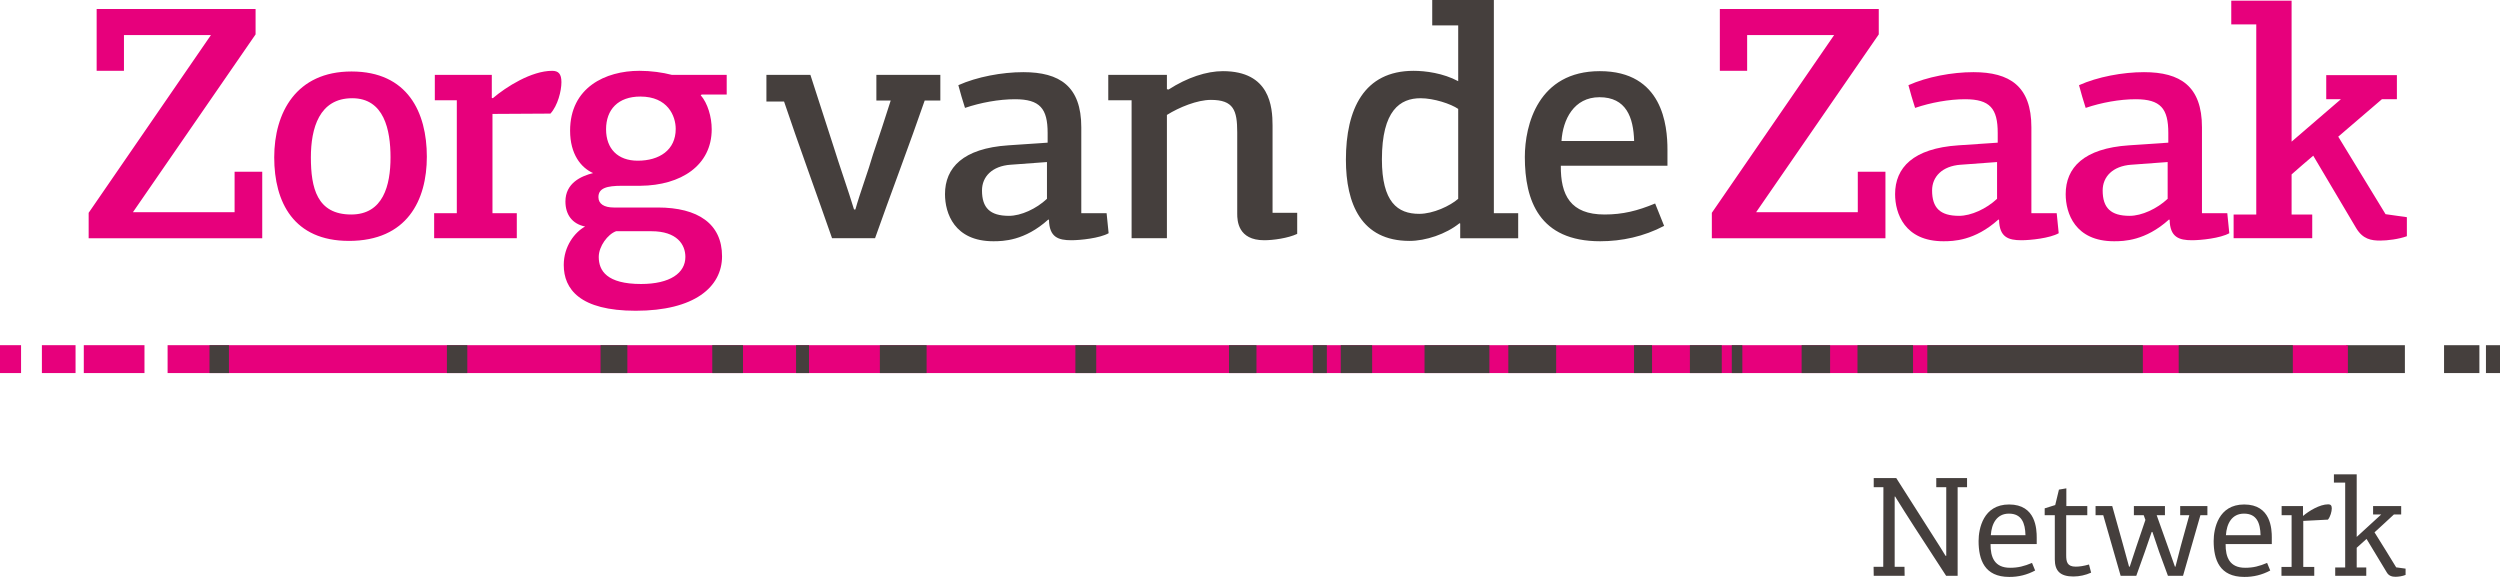
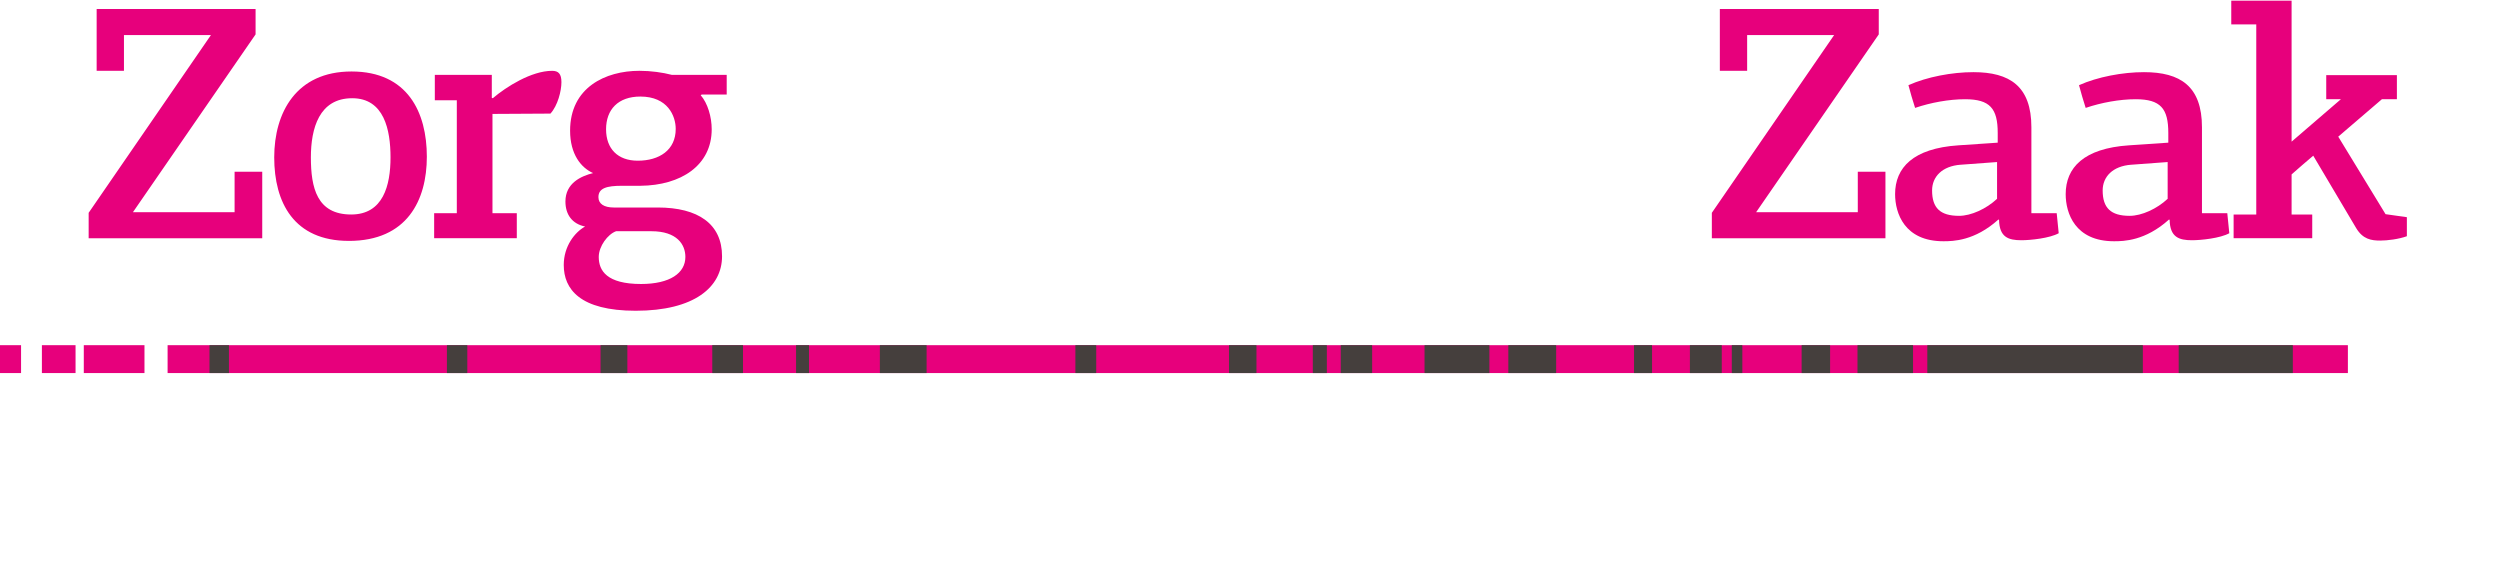
<svg xmlns="http://www.w3.org/2000/svg" width="182" height="42" viewBox="0 0 182 42" fill="none">
  <path d="M9.679 15.446H17.078V12.501H19.091V17.344H6.454V15.493L15.357 2.551H9.024V5.155H7.036V0.655H18.606V2.504L9.679 15.446ZM25.64 7.151C23.238 7.151 22.632 9.34 22.632 11.456C22.632 13.67 23.07 15.616 25.568 15.616C27.896 15.616 28.43 13.499 28.43 11.457C28.43 9.462 27.969 7.151 25.64 7.151ZM25.398 17.537C21.395 17.537 19.963 14.741 19.963 11.456C19.963 8.196 21.565 5.204 25.591 5.204C29.691 5.204 31.074 8.196 31.074 11.408C31.074 14.569 29.643 17.538 25.398 17.538V17.537ZM35.876 7.151C36.846 6.323 38.69 5.156 40.194 5.156C40.655 5.156 40.872 5.375 40.872 5.983C40.872 6.615 40.606 7.686 40.072 8.27L35.852 8.294V15.519H37.623V17.343H31.606V15.519H33.256V7.297H31.655V5.448H35.803V7.126L35.876 7.151ZM46.621 7.029C44.995 7.029 44.122 7.977 44.122 9.413C44.122 10.824 44.971 11.699 46.427 11.699C48.003 11.699 49.192 10.921 49.192 9.388C49.192 8.44 48.61 7.029 46.62 7.029H46.621ZM44.85 16.833C44.244 17.052 43.589 17.927 43.589 18.706C43.589 19.703 44.171 20.675 46.67 20.675C48.781 20.675 49.896 19.873 49.896 18.706C49.896 17.805 49.289 16.833 47.421 16.833H44.85ZM51.011 6.931C51.52 7.515 51.812 8.512 51.812 9.413C51.812 12.04 49.581 13.499 46.621 13.525H45.287C44.171 13.525 43.565 13.694 43.565 14.351C43.565 14.839 43.976 15.106 44.68 15.106H47.883C50.818 15.106 52.565 16.297 52.565 18.657C52.565 20.895 50.552 22.623 46.281 22.623C42.206 22.623 41.041 21.041 41.041 19.29C41.041 17.927 41.842 16.906 42.594 16.491C41.648 16.297 41.163 15.616 41.163 14.668C41.163 13.329 42.303 12.819 43.176 12.6C42.303 12.21 41.503 11.237 41.503 9.51C41.503 6.372 44.074 5.155 46.548 5.155C47.397 5.155 48.246 5.277 48.901 5.448H52.904V6.883H51.084L51.012 6.931H51.011Z" fill="#E7007C" />
-   <path d="M62.271 15.252C62.611 14.034 63.217 12.429 63.556 11.237C63.969 10.021 64.454 8.561 64.843 7.32H63.8V5.448H68.457V7.32H67.317C66.323 10.216 64.722 14.448 63.703 17.343H60.574C59.578 14.473 58.05 10.288 57.08 7.393H55.795V5.448H58.996L60.694 10.702C61.107 12.04 61.762 13.889 62.174 15.251H62.271V15.252ZM73.575 11.991C72.217 12.089 71.489 12.867 71.489 13.865C71.489 15.13 72.071 15.713 73.453 15.713C74.328 15.713 75.443 15.203 76.219 14.473V11.797L73.575 11.992V11.991ZM78.718 15.519H80.561L80.708 16.979C80.052 17.344 78.645 17.489 77.99 17.489C77.044 17.489 76.389 17.27 76.365 16.005C76.341 16.005 76.341 15.982 76.316 15.982C74.594 17.538 73.017 17.563 72.314 17.563C69.475 17.563 68.796 15.519 68.796 14.133C68.796 12.21 70.106 10.8 73.406 10.58L76.268 10.386V9.681C76.268 7.904 75.71 7.224 73.891 7.224C72.726 7.224 71.391 7.468 70.252 7.855C70.076 7.308 69.914 6.757 69.767 6.201C71.125 5.593 72.945 5.253 74.496 5.253C77.141 5.253 78.718 6.275 78.718 9.267V15.519ZM92.642 9.146V15.494H94.436V17.027C93.757 17.343 92.69 17.489 92.035 17.489C90.118 17.489 90.07 16.054 90.07 15.568V9.632C90.07 8.026 89.803 7.272 88.153 7.272C87.159 7.272 85.849 7.807 84.951 8.367V17.343H82.38V7.297H80.682V5.448H84.951V6.494L85.073 6.518C86.431 5.642 87.839 5.18 89.026 5.18C92.447 5.18 92.642 7.759 92.642 9.146ZM100.603 11.602C100.603 14.716 101.742 15.568 103.32 15.568C104.338 15.568 105.576 14.984 106.157 14.473V7.928C105.625 7.563 104.386 7.151 103.416 7.151C101.937 7.151 100.603 8.026 100.603 11.602ZM106.255 16.249C105.261 17.051 103.78 17.538 102.615 17.538C99.098 17.538 97.982 14.838 97.982 11.627C97.982 7.953 99.293 5.156 102.907 5.156C103.78 5.156 105.065 5.326 106.157 5.91V1.847H104.266V0H108.753V15.52H110.524V17.344H106.303V16.274L106.255 16.25V16.249ZM113.677 10.265H118.965C118.916 8.538 118.383 7.077 116.443 7.077C114.575 7.077 113.774 8.707 113.677 10.265ZM121.391 10.896V12.064H113.628C113.605 14.206 114.332 15.616 116.807 15.616C118.14 15.616 119.208 15.348 120.494 14.814L121.148 16.444C119.669 17.221 118.067 17.563 116.491 17.563C112.052 17.563 111.008 14.595 111.008 11.432C111.008 9.097 111.979 5.18 116.467 5.18C121.052 5.18 121.391 9.146 121.391 10.896Z" fill="#453F3D" />
  <path d="M127.848 15.446H135.247V12.501H137.26V17.344H124.622V15.493L133.526 2.551H127.192V5.155H125.204V0.655H136.774V2.504L127.847 15.446H127.848ZM142.741 11.991C141.384 12.089 140.656 12.867 140.656 13.865C140.656 15.13 141.237 15.713 142.62 15.713C143.495 15.713 144.609 15.203 145.386 14.473V11.797L142.742 11.992L142.741 11.991ZM147.885 15.519H149.728L149.874 16.979C149.219 17.344 147.812 17.489 147.156 17.489C146.21 17.489 145.555 17.27 145.531 16.005C145.507 16.005 145.507 15.982 145.483 15.982C143.761 17.538 142.183 17.563 141.48 17.563C138.642 17.563 137.963 15.519 137.963 14.133C137.963 12.21 139.273 10.8 142.572 10.58L145.434 10.386V9.681C145.434 7.904 144.876 7.224 143.056 7.224C141.892 7.224 140.558 7.468 139.419 7.855C139.242 7.308 139.08 6.757 138.934 6.201C140.292 5.593 142.111 5.253 143.663 5.253C146.308 5.253 147.885 6.275 147.885 9.267V15.519ZM155.161 11.991C153.802 12.089 153.074 12.867 153.074 13.865C153.074 15.13 153.657 15.713 155.039 15.713C155.913 15.713 157.029 15.203 157.805 14.473V11.797L155.161 11.992V11.991ZM160.303 15.519H162.147L162.293 16.979C161.638 17.344 160.231 17.489 159.576 17.489C158.631 17.489 157.975 17.27 157.95 16.005C157.926 16.005 157.926 15.982 157.903 15.982C156.18 17.538 154.603 17.563 153.9 17.563C151.062 17.563 150.382 15.519 150.382 14.133C150.382 12.21 151.692 10.8 154.991 10.58L157.853 10.386V9.681C157.853 7.904 157.296 7.224 155.477 7.224C154.312 7.224 152.978 7.468 151.837 7.855C151.661 7.308 151.499 6.757 151.352 6.201C152.711 5.593 154.53 5.253 156.083 5.253C158.726 5.253 160.303 6.275 160.303 9.267V15.519ZM169.35 5.472H174.494V7.224H173.402L170.224 9.948L173.668 15.592L175.22 15.811V17.197C174.615 17.416 173.79 17.514 173.281 17.514C172.626 17.514 172.02 17.416 171.534 16.613L168.404 11.335C167.847 11.797 167.361 12.234 166.828 12.697V15.616H168.331V17.343H162.607V15.616H164.256V1.774H162.436V0.048H166.828V10.312L170.417 7.224H169.35V5.471V5.472Z" fill="#E7007C" />
-   <path d="M141.687 40.461V35.467H140.96V34.801H143.201V35.467H142.516V41.917H141.677C140.67 40.346 139.653 38.827 138.647 37.236L137.963 36.144C137.952 36.144 137.942 36.154 137.932 36.154V41.262H138.647L138.657 41.917H136.407L136.397 41.262H137.101L137.112 35.467H136.407V34.801H138.046C139.933 37.776 140.389 38.474 140.846 39.202C141.116 39.618 141.375 40.034 141.635 40.461H141.687ZM144.932 38.963H147.454C147.433 38.069 147.173 37.392 146.25 37.392C145.358 37.392 144.985 38.13 144.932 38.963ZM148.273 39.15V39.608H144.912C144.902 40.565 145.203 41.334 146.333 41.334C146.924 41.334 147.36 41.22 147.931 40.98L148.158 41.533C147.579 41.846 146.929 42.007 146.27 42C144.466 42 144.041 40.741 144.041 39.389C144.041 38.484 144.383 36.726 146.26 36.726C148.221 36.726 148.273 38.525 148.273 39.15ZM150.43 35.551V36.84H151.955V37.506H150.419V40.42C150.419 40.907 150.492 41.252 151.115 41.252C151.363 41.252 151.684 41.21 152.079 41.095L152.234 41.688C151.83 41.87 151.392 41.965 150.948 41.969C149.973 41.969 149.59 41.553 149.59 40.721V37.506H148.853V37.008L149.62 36.768L149.891 35.644L150.43 35.551ZM158.375 41.252L158.76 39.753L159.382 37.506H158.718V36.841H160.699V37.506H160.19L158.925 41.917H157.825L157.183 40.169L156.695 38.723H156.644L156.146 40.169L155.522 41.917H154.382L153.116 37.506H152.557V36.841H153.77L154.547 39.618L154.994 41.252H155.046L155.523 39.805L156.186 37.85L156.062 37.506H155.347V36.841H157.608V37.506H157.006L157.825 39.805L158.334 41.252H158.375ZM162.047 38.963H164.568C164.547 38.069 164.288 37.392 163.364 37.392C162.472 37.392 162.099 38.13 162.047 38.963ZM165.387 39.15V39.608H162.025C162.015 40.565 162.316 41.334 163.447 41.334C164.039 41.334 164.474 41.22 165.045 40.98L165.273 41.533C164.693 41.846 164.044 42.007 163.385 42C161.58 42 161.155 40.741 161.155 39.389C161.155 38.484 161.497 36.726 163.375 36.726C165.335 36.726 165.388 38.525 165.388 39.15H165.387ZM167.678 37.548C168.083 37.205 168.872 36.715 169.494 36.715C169.66 36.715 169.754 36.788 169.754 37.008C169.754 37.236 169.65 37.621 169.474 37.829L167.678 37.922V41.273H168.478V41.917H166.091V41.272H166.828V37.506H166.102V36.841H167.658V37.548H167.678ZM172.762 36.841H174.806V37.454H174.276C173.808 37.881 173.343 38.327 172.865 38.754C173.393 39.597 173.923 40.449 174.442 41.303L175.126 41.397V41.855C174.898 41.948 174.597 41.99 174.39 41.99C174.152 41.99 173.912 41.928 173.768 41.688L172.284 39.233L171.568 39.878V41.313H172.264V41.917H170.003V41.313H170.729V35.134H169.909V34.531H171.568V39.088L173.353 37.453H172.761V36.841H172.762ZM170.81 27.159H175.076V25.129H170.81V27.159ZM177.927 27.159H180.5V25.129H177.927V27.159ZM180.977 27.159H182V25.129H180.977V27.159Z" fill="#453F3D" />
  <path fill-rule="evenodd" clip-rule="evenodd" d="M12.201 27.159H170.926V25.129H12.201V27.159Z" fill="#E7007C" />
  <path fill-rule="evenodd" clip-rule="evenodd" d="M158.609 27.159H166.918V25.129H158.609V27.159Z" fill="#453F3D" />
  <path d="M6.1 27.159H10.518V25.129H6.1V27.159ZM3.05 27.159H5.5V25.129H3.05V27.159ZM0 27.159H1.533V25.129H0V27.159Z" fill="#E7007C" />
-   <path d="M32.535 27.159H34.02V25.129H32.535V27.159ZM43.719 27.159H45.672V25.129H43.719V27.159ZM126.074 27.159H126.842V25.129H126.074V27.159ZM135.225 27.159H139.269V25.129H135.225V27.159ZM118.957 27.159H120.269V25.129H118.957V27.159ZM64.054 27.159H67.457V25.129H64.054V27.159ZM131.158 27.159H133.232V25.129H131.158V27.159ZM140.308 27.159H155.999V25.129H140.308V27.159ZM51.853 27.159H54.09V25.129H51.853V27.159ZM57.953 27.159H58.895V25.129H57.953V27.159ZM78.288 27.159H79.806V25.129H78.288V27.159ZM89.472 27.159H91.471V25.129H89.472V27.159ZM109.806 27.159H113.289V25.129H109.806V27.159ZM97.606 27.159H99.893V25.129H97.606V27.159ZM95.572 27.159H96.594V25.129H95.572V27.159ZM103.706 27.159H108.428V25.129H103.706V27.159ZM123.024 27.159H125.345V25.129H123.024V27.159ZM15.251 27.159H16.667V25.129H15.251V27.159Z" fill="#453F3D" />
+   <path d="M32.535 27.159H34.02V25.129H32.535V27.159ZM43.719 27.159H45.672V25.129H43.719V27.159ZM126.074 27.159H126.842V25.129H126.074V27.159ZM135.225 27.159H139.269V25.129H135.225V27.159ZM118.957 27.159H120.269V25.129H118.957V27.159ZM64.054 27.159H67.457V25.129H64.054V27.159ZM131.158 27.159H133.232V25.129H131.158V27.159ZM140.308 27.159H155.999V25.129H140.308V27.159ZM51.853 27.159H54.09V25.129H51.853V27.159ZM57.953 27.159H58.895V25.129H57.953V27.159ZM78.288 27.159H79.806V25.129H78.288V27.159ZM89.472 27.159H91.471V25.129H89.472V27.159ZM109.806 27.159H113.289V25.129H109.806V27.159M97.606 27.159H99.893V25.129H97.606V27.159ZM95.572 27.159H96.594V25.129H95.572V27.159ZM103.706 27.159H108.428V25.129H103.706V27.159ZM123.024 27.159H125.345V25.129H123.024V27.159ZM15.251 27.159H16.667V25.129H15.251V27.159Z" fill="#453F3D" />
</svg>